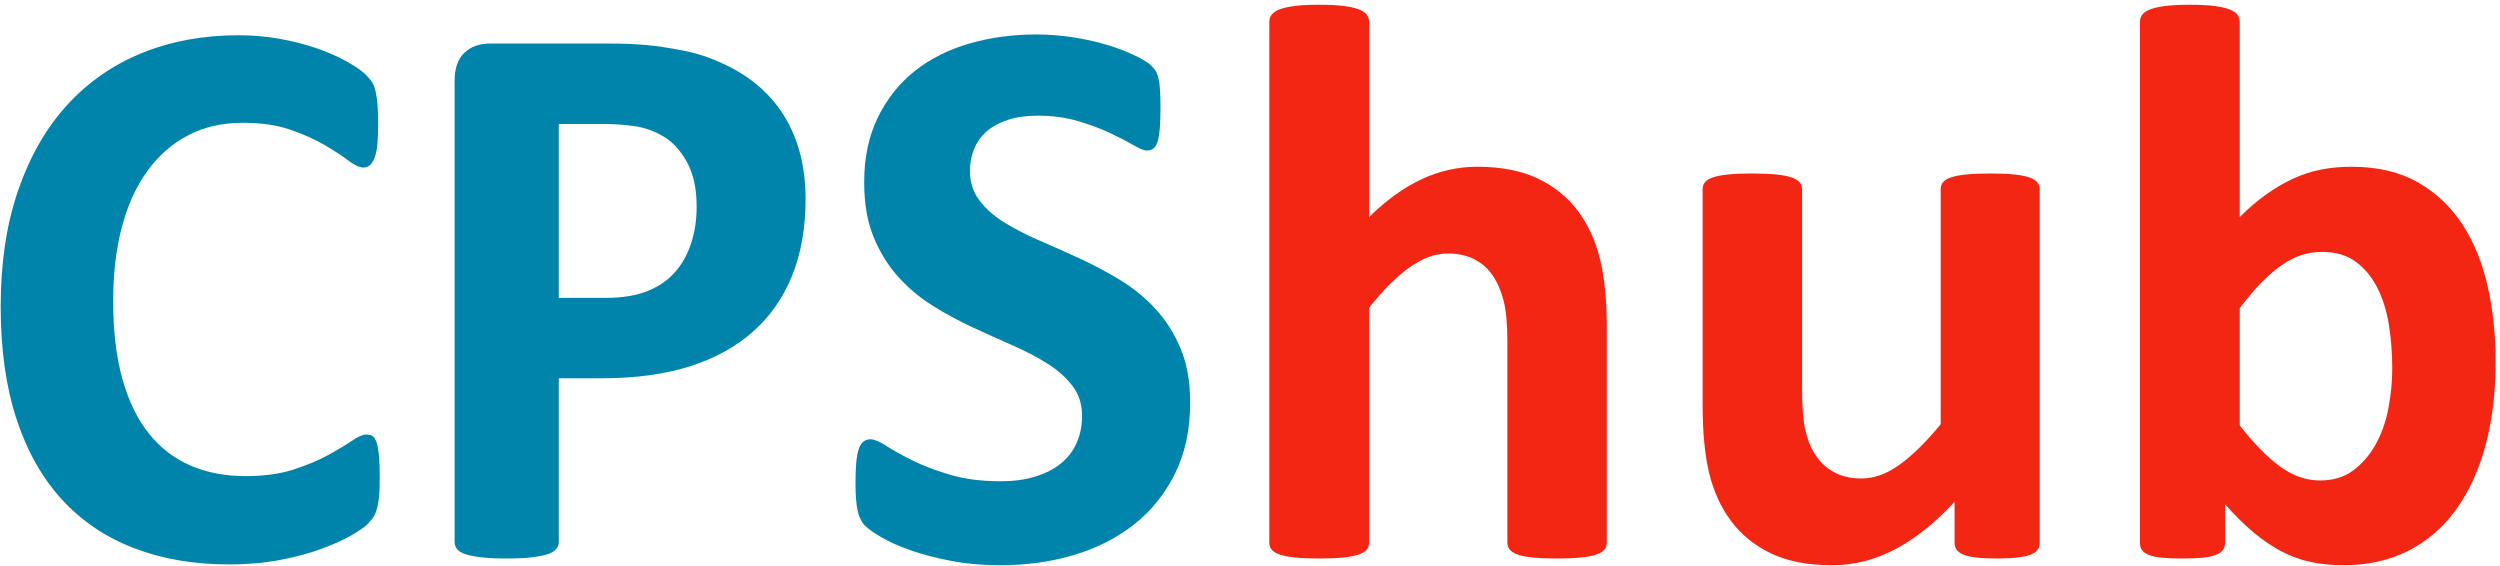
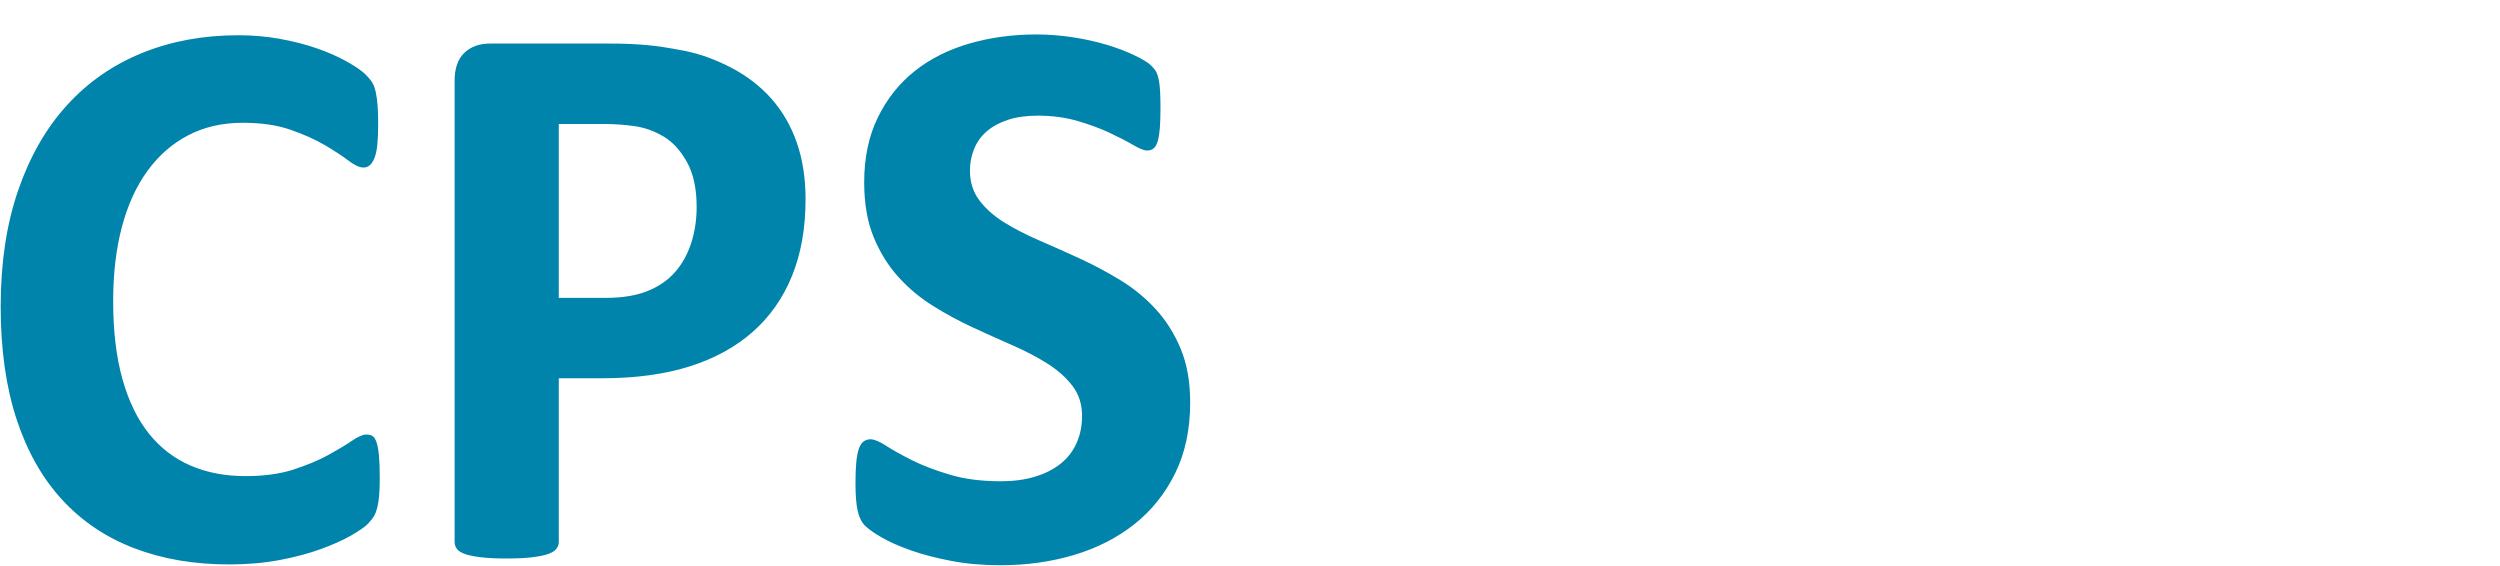
<svg xmlns="http://www.w3.org/2000/svg" width="490px" height="111px" viewBox="0 0 490 111" version="1.1">
  <g id="Page-1" stroke="none" stroke-width="1" fill="none" fill-rule="evenodd">
    <path d="M74.432,93.783 C74.432,95.077 74.393,96.177 74.315,97.083 C74.238,97.989 74.121,98.765 73.966,99.412 C73.811,100.059 73.604,100.615 73.345,101.081 C73.086,101.547 72.672,102.077 72.103,102.673 C71.533,103.268 70.433,104.031 68.803,104.963 C67.173,105.895 65.18,106.787 62.825,107.641 C60.47,108.495 57.779,109.207 54.751,109.776 C51.723,110.346 48.449,110.63 44.93,110.63 C38.046,110.63 31.835,109.569 26.297,107.447 C20.759,105.325 16.049,102.155 12.167,97.937 C8.285,93.718 5.309,88.452 3.239,82.138 C1.168,75.823 0.133,68.474 0.133,60.089 C0.133,51.549 1.272,43.966 3.549,37.341 C5.827,30.716 9.01,25.152 13.099,20.649 C17.188,16.146 22.092,12.73 27.811,10.401 C33.53,8.072 39.832,6.908 46.715,6.908 C49.51,6.908 52.202,7.141 54.79,7.606 C57.377,8.072 59.771,8.68 61.971,9.431 C64.171,10.181 66.15,11.048 67.91,12.032 C69.67,13.015 70.899,13.856 71.598,14.555 C72.297,15.254 72.775,15.836 73.034,16.302 C73.293,16.768 73.5,17.363 73.655,18.087 C73.811,18.812 73.927,19.666 74.005,20.649 C74.082,21.633 74.121,22.849 74.121,24.298 C74.121,25.851 74.069,27.171 73.966,28.258 C73.862,29.345 73.681,30.225 73.422,30.897 C73.164,31.57 72.853,32.062 72.491,32.373 C72.128,32.683 71.714,32.838 71.249,32.838 C70.472,32.838 69.489,32.386 68.298,31.48 C67.108,30.574 65.568,29.565 63.679,28.452 C61.79,27.339 59.538,26.33 56.925,25.424 C54.311,24.518 51.192,24.065 47.569,24.065 C43.584,24.065 40.026,24.881 36.894,26.511 C33.763,28.141 31.097,30.47 28.898,33.498 C26.698,36.526 25.029,40.188 23.89,44.484 C22.751,48.78 22.182,53.619 22.182,59.002 C22.182,64.902 22.79,70.013 24.007,74.335 C25.223,78.657 26.957,82.215 29.208,85.01 C31.46,87.805 34.177,89.888 37.36,91.26 C40.543,92.632 44.127,93.317 48.113,93.317 C51.736,93.317 54.867,92.89 57.507,92.036 C60.146,91.182 62.411,90.238 64.3,89.203 C66.189,88.167 67.742,87.236 68.958,86.408 C70.175,85.58 71.119,85.166 71.792,85.166 C72.31,85.166 72.724,85.269 73.034,85.476 C73.345,85.683 73.604,86.097 73.811,86.718 C74.018,87.339 74.173,88.206 74.276,89.319 C74.38,90.432 74.432,91.92 74.432,93.783 Z M157.891,39.049 C157.891,44.691 157.011,49.686 155.251,54.033 C153.492,58.381 150.93,62.043 147.565,65.019 C144.201,67.995 140.074,70.259 135.182,71.812 C130.291,73.365 124.533,74.141 117.908,74.141 L109.523,74.141 L109.523,106.205 C109.523,106.723 109.355,107.188 109.019,107.603 C108.682,108.017 108.126,108.353 107.35,108.612 C106.573,108.871 105.538,109.078 104.244,109.233 C102.95,109.388 101.294,109.466 99.275,109.466 C97.309,109.466 95.665,109.388 94.345,109.233 C93.026,109.078 91.978,108.871 91.201,108.612 C90.425,108.353 89.881,108.017 89.571,107.603 C89.26,107.188 89.105,106.723 89.105,106.205 L89.105,15.836 C89.105,13.403 89.739,11.579 91.007,10.363 C92.275,9.146 93.944,8.538 96.015,8.538 L119.694,8.538 C122.075,8.538 124.339,8.629 126.487,8.81 C128.635,8.991 131.21,9.379 134.212,9.974 C137.214,10.57 140.255,11.669 143.334,13.274 C146.414,14.878 149.041,16.91 151.214,19.368 C153.388,21.827 155.044,24.699 156.183,27.986 C157.322,31.273 157.891,34.96 157.891,39.049 Z M136.541,40.524 C136.541,37.005 135.92,34.106 134.678,31.829 C133.436,29.552 131.909,27.87 130.097,26.783 C128.286,25.696 126.384,25.01 124.391,24.725 C122.398,24.441 120.341,24.298 118.219,24.298 L109.523,24.298 L109.523,58.381 L118.685,58.381 C121.945,58.381 124.676,57.941 126.875,57.061 C129.075,56.181 130.874,54.952 132.271,53.373 C133.668,51.795 134.729,49.906 135.454,47.706 C136.179,45.506 136.541,43.112 136.541,40.524 Z M233.276,78.877 C233.276,84.156 232.293,88.789 230.326,92.774 C228.359,96.759 225.694,100.085 222.33,102.75 C218.965,105.416 215.032,107.421 210.529,108.767 C206.026,110.113 201.212,110.786 196.088,110.786 C192.621,110.786 189.399,110.501 186.423,109.932 C183.447,109.362 180.82,108.677 178.542,107.874 C176.265,107.072 174.363,106.231 172.836,105.351 C171.309,104.471 170.209,103.695 169.537,103.022 C168.864,102.349 168.385,101.379 168.1,100.111 C167.816,98.843 167.673,97.018 167.673,94.637 C167.673,93.033 167.725,91.687 167.829,90.6 C167.932,89.513 168.1,88.633 168.333,87.96 C168.566,87.288 168.877,86.809 169.265,86.524 C169.653,86.24 170.106,86.097 170.624,86.097 C171.348,86.097 172.37,86.524 173.69,87.378 C175.01,88.232 176.705,89.177 178.775,90.212 C180.846,91.247 183.317,92.192 186.19,93.046 C189.062,93.9 192.388,94.327 196.166,94.327 C198.65,94.327 200.876,94.029 202.843,93.434 C204.81,92.839 206.479,91.998 207.85,90.911 C209.222,89.824 210.27,88.478 210.995,86.874 C211.719,85.269 212.082,83.483 212.082,81.517 C212.082,79.239 211.46,77.285 210.218,75.655 C208.976,74.025 207.359,72.575 205.366,71.307 C203.373,70.039 201.109,68.849 198.573,67.736 C196.037,66.623 193.423,65.446 190.731,64.204 C188.04,62.961 185.426,61.551 182.89,59.972 C180.354,58.394 178.09,56.505 176.097,54.305 C174.104,52.105 172.487,49.504 171.245,46.502 C170.002,43.5 169.381,39.903 169.381,35.711 C169.381,30.897 170.274,26.666 172.06,23.017 C173.845,19.368 176.252,16.341 179.28,13.934 C182.308,11.527 185.879,9.729 189.994,8.538 C194.109,7.348 198.469,6.752 203.076,6.752 C205.457,6.752 207.837,6.934 210.218,7.296 C212.599,7.658 214.825,8.15 216.895,8.771 C218.965,9.392 220.803,10.091 222.407,10.867 C224.012,11.644 225.073,12.291 225.59,12.808 C226.108,13.326 226.457,13.766 226.638,14.128 C226.82,14.49 226.975,14.969 227.104,15.564 C227.234,16.159 227.324,16.91 227.376,17.816 C227.428,18.721 227.454,19.847 227.454,21.193 C227.454,22.694 227.415,23.962 227.337,24.997 C227.26,26.032 227.13,26.886 226.949,27.559 C226.768,28.232 226.509,28.724 226.173,29.034 C225.836,29.345 225.383,29.5 224.814,29.5 C224.245,29.5 223.339,29.138 222.097,28.413 C220.854,27.688 219.328,26.899 217.516,26.045 C215.705,25.191 213.608,24.415 211.228,23.716 C208.847,23.017 206.233,22.668 203.386,22.668 C201.161,22.668 199.22,22.94 197.563,23.483 C195.907,24.027 194.523,24.777 193.41,25.735 C192.297,26.692 191.469,27.844 190.926,29.189 C190.382,30.535 190.11,31.958 190.11,33.459 C190.11,35.685 190.719,37.613 191.935,39.243 C193.151,40.874 194.781,42.323 196.826,43.591 C198.87,44.859 201.187,46.05 203.774,47.162 C206.362,48.275 209.002,49.453 211.693,50.695 C214.385,51.937 217.024,53.347 219.612,54.926 C222.2,56.505 224.503,58.394 226.522,60.594 C228.541,62.793 230.171,65.381 231.413,68.357 C232.655,71.333 233.276,74.84 233.276,78.877 Z" id="CPS" fill="#0084ab" />
-     <path d="M314.929,106.36 C314.929,106.878 314.773,107.331 314.463,107.719 C314.152,108.107 313.635,108.431 312.91,108.689 C312.186,108.948 311.189,109.142 309.921,109.272 C308.653,109.401 307.087,109.466 305.224,109.466 C303.309,109.466 301.718,109.401 300.449,109.272 C299.181,109.142 298.185,108.948 297.46,108.689 C296.736,108.431 296.218,108.107 295.908,107.719 C295.597,107.331 295.442,106.878 295.442,106.36 L295.442,66.843 C295.442,63.479 295.196,60.839 294.704,58.924 C294.213,57.009 293.501,55.366 292.569,53.994 C291.638,52.623 290.434,51.562 288.959,50.811 C287.484,50.061 285.763,49.686 283.796,49.686 C281.312,49.686 278.802,50.591 276.266,52.403 C273.729,54.214 271.09,56.854 268.347,60.322 L268.347,106.36 C268.347,106.878 268.191,107.331 267.881,107.719 C267.57,108.107 267.04,108.431 266.289,108.689 C265.539,108.948 264.542,109.142 263.3,109.272 C262.058,109.401 260.48,109.466 258.564,109.466 C256.649,109.466 255.071,109.401 253.829,109.272 C252.586,109.142 251.59,108.948 250.84,108.689 C250.089,108.431 249.559,108.107 249.248,107.719 C248.937,107.331 248.782,106.878 248.782,106.36 L248.782,4.268 C248.782,3.75 248.937,3.285 249.248,2.871 C249.559,2.457 250.089,2.107 250.84,1.823 C251.59,1.538 252.586,1.318 253.829,1.163 C255.071,1.007 256.649,0.93 258.564,0.93 C260.48,0.93 262.058,1.007 263.3,1.163 C264.542,1.318 265.539,1.538 266.289,1.823 C267.04,2.107 267.57,2.457 267.881,2.871 C268.191,3.285 268.347,3.75 268.347,4.268 L268.347,42.543 C271.711,39.23 275.14,36.759 278.634,35.129 C282.127,33.498 285.763,32.683 289.542,32.683 C294.251,32.683 298.224,33.459 301.459,35.012 C304.694,36.565 307.307,38.687 309.3,41.378 C311.293,44.07 312.729,47.214 313.609,50.811 C314.489,54.408 314.929,58.769 314.929,63.893 L314.929,106.36 Z M399.786,106.36 C399.786,106.878 399.656,107.331 399.397,107.719 C399.139,108.107 398.686,108.431 398.039,108.689 C397.392,108.948 396.538,109.142 395.477,109.272 C394.416,109.401 393.083,109.466 391.479,109.466 C389.77,109.466 388.386,109.401 387.325,109.272 C386.264,109.142 385.423,108.948 384.802,108.689 C384.181,108.431 383.741,108.107 383.482,107.719 C383.223,107.331 383.094,106.878 383.094,106.36 L383.094,98.364 C379.264,102.504 375.369,105.61 371.409,107.68 C367.45,109.75 363.348,110.786 359.104,110.786 C354.342,110.786 350.344,110.009 347.109,108.457 C343.874,106.904 341.261,104.782 339.268,102.09 C337.275,99.399 335.852,96.281 334.998,92.735 C334.144,89.19 333.717,84.777 333.717,79.498 L333.717,37.108 C333.717,36.591 333.859,36.138 334.144,35.75 C334.428,35.362 334.946,35.038 335.697,34.779 C336.447,34.521 337.456,34.326 338.724,34.197 C339.992,34.068 341.558,34.003 343.421,34.003 C345.336,34.003 346.915,34.068 348.157,34.197 C349.399,34.326 350.396,34.521 351.146,34.779 C351.897,35.038 352.427,35.362 352.738,35.75 C353.048,36.138 353.204,36.591 353.204,37.108 L353.204,76.237 C353.204,79.86 353.437,82.629 353.902,84.544 C354.368,86.459 355.08,88.103 356.037,89.474 C356.995,90.846 358.211,91.907 359.686,92.657 C361.161,93.408 362.882,93.783 364.849,93.783 C367.334,93.783 369.831,92.877 372.341,91.066 C374.851,89.254 377.53,86.615 380.376,83.147 L380.376,37.108 C380.376,36.591 380.519,36.138 380.803,35.75 C381.088,35.362 381.606,35.038 382.356,34.779 C383.107,34.521 384.103,34.326 385.345,34.197 C386.587,34.068 388.166,34.003 390.081,34.003 C391.996,34.003 393.575,34.068 394.817,34.197 C396.059,34.326 397.042,34.521 397.767,34.779 C398.492,35.038 399.009,35.362 399.32,35.75 C399.63,36.138 399.786,36.591 399.786,37.108 L399.786,106.36 Z M489.146,70.803 C489.146,76.962 488.473,82.5 487.127,87.417 C485.781,92.334 483.84,96.526 481.304,99.994 C478.768,103.462 475.65,106.127 471.949,107.991 C468.248,109.854 464.043,110.786 459.333,110.786 C457.004,110.786 454.83,110.566 452.812,110.126 C450.793,109.686 448.865,108.974 447.028,107.991 C445.19,107.007 443.379,105.765 441.593,104.264 C439.807,102.763 437.983,100.952 436.12,98.83 L436.12,106.36 C436.12,106.93 435.977,107.408 435.693,107.797 C435.408,108.185 434.942,108.508 434.295,108.767 C433.648,109.026 432.781,109.207 431.694,109.311 C430.607,109.414 429.288,109.466 427.735,109.466 C426.13,109.466 424.798,109.414 423.737,109.311 C422.676,109.207 421.822,109.026 421.175,108.767 C420.528,108.508 420.075,108.185 419.816,107.797 C419.557,107.408 419.428,106.93 419.428,106.36 L419.428,4.268 C419.428,3.75 419.583,3.285 419.894,2.871 C420.204,2.457 420.735,2.107 421.485,1.823 C422.236,1.538 423.232,1.318 424.474,1.163 C425.716,1.007 427.295,0.93 429.21,0.93 C431.125,0.93 432.704,1.007 433.946,1.163 C435.188,1.318 436.184,1.538 436.935,1.823 C437.685,2.107 438.216,2.457 438.526,2.871 C438.837,3.285 438.992,3.75 438.992,4.268 L438.992,42.543 C440.752,40.783 442.512,39.282 444.271,38.04 C446.031,36.798 447.791,35.776 449.551,34.973 C451.311,34.171 453.122,33.589 454.985,33.227 C456.849,32.864 458.815,32.683 460.886,32.683 C466.01,32.683 470.357,33.705 473.929,35.75 C477.5,37.794 480.411,40.55 482.663,44.018 C484.914,47.486 486.558,51.536 487.593,56.168 C488.628,60.801 489.146,65.679 489.146,70.803 Z M468.882,72.2 C468.882,69.25 468.662,66.403 468.222,63.66 C467.782,60.917 467.019,58.484 465.932,56.362 C464.845,54.24 463.435,52.545 461.701,51.277 C459.967,50.009 457.78,49.375 455.141,49.375 C453.847,49.375 452.579,49.556 451.336,49.918 C450.094,50.281 448.813,50.902 447.493,51.782 C446.174,52.662 444.815,53.8 443.417,55.198 C442.02,56.595 440.545,58.329 438.992,60.399 L438.992,83.38 C441.735,86.899 444.362,89.578 446.872,91.415 C449.383,93.253 452.009,94.171 454.752,94.171 C457.289,94.171 459.437,93.524 461.196,92.23 C462.956,90.937 464.418,89.254 465.583,87.184 C466.747,85.114 467.588,82.759 468.106,80.119 C468.624,77.479 468.882,74.84 468.882,72.2 Z" id="hub" fill="#f22613" />
  </g>
</svg>